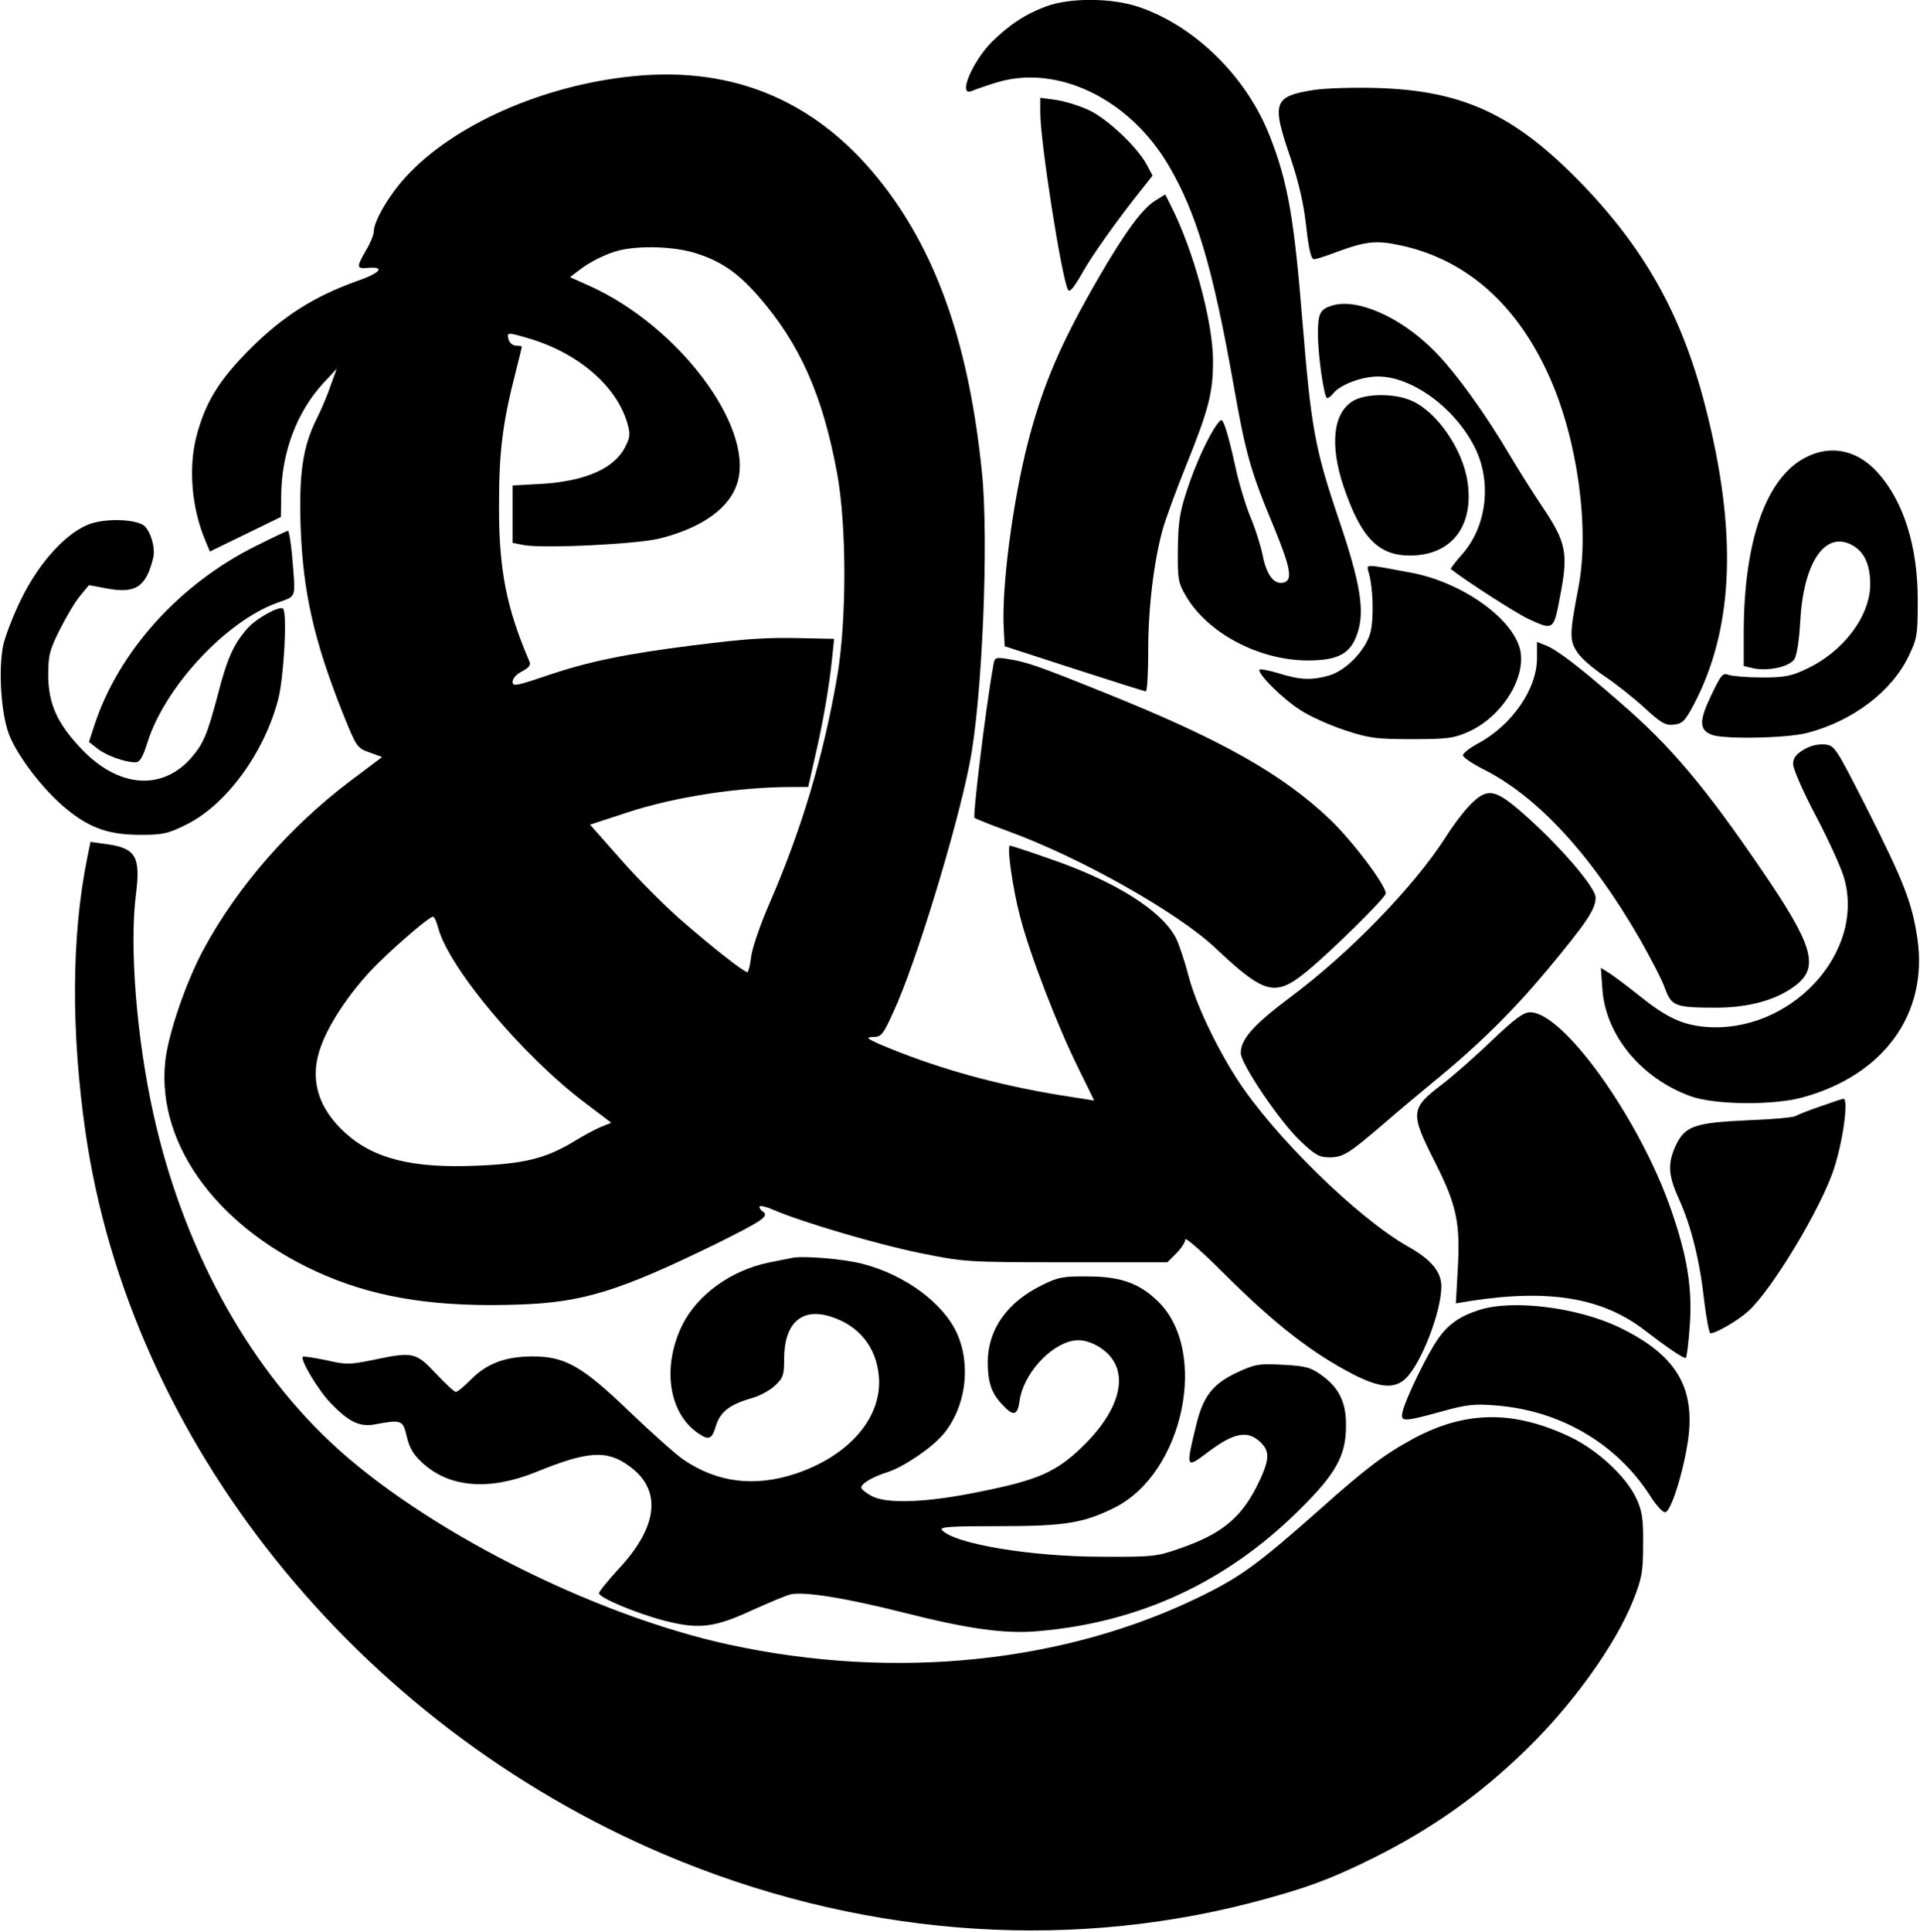
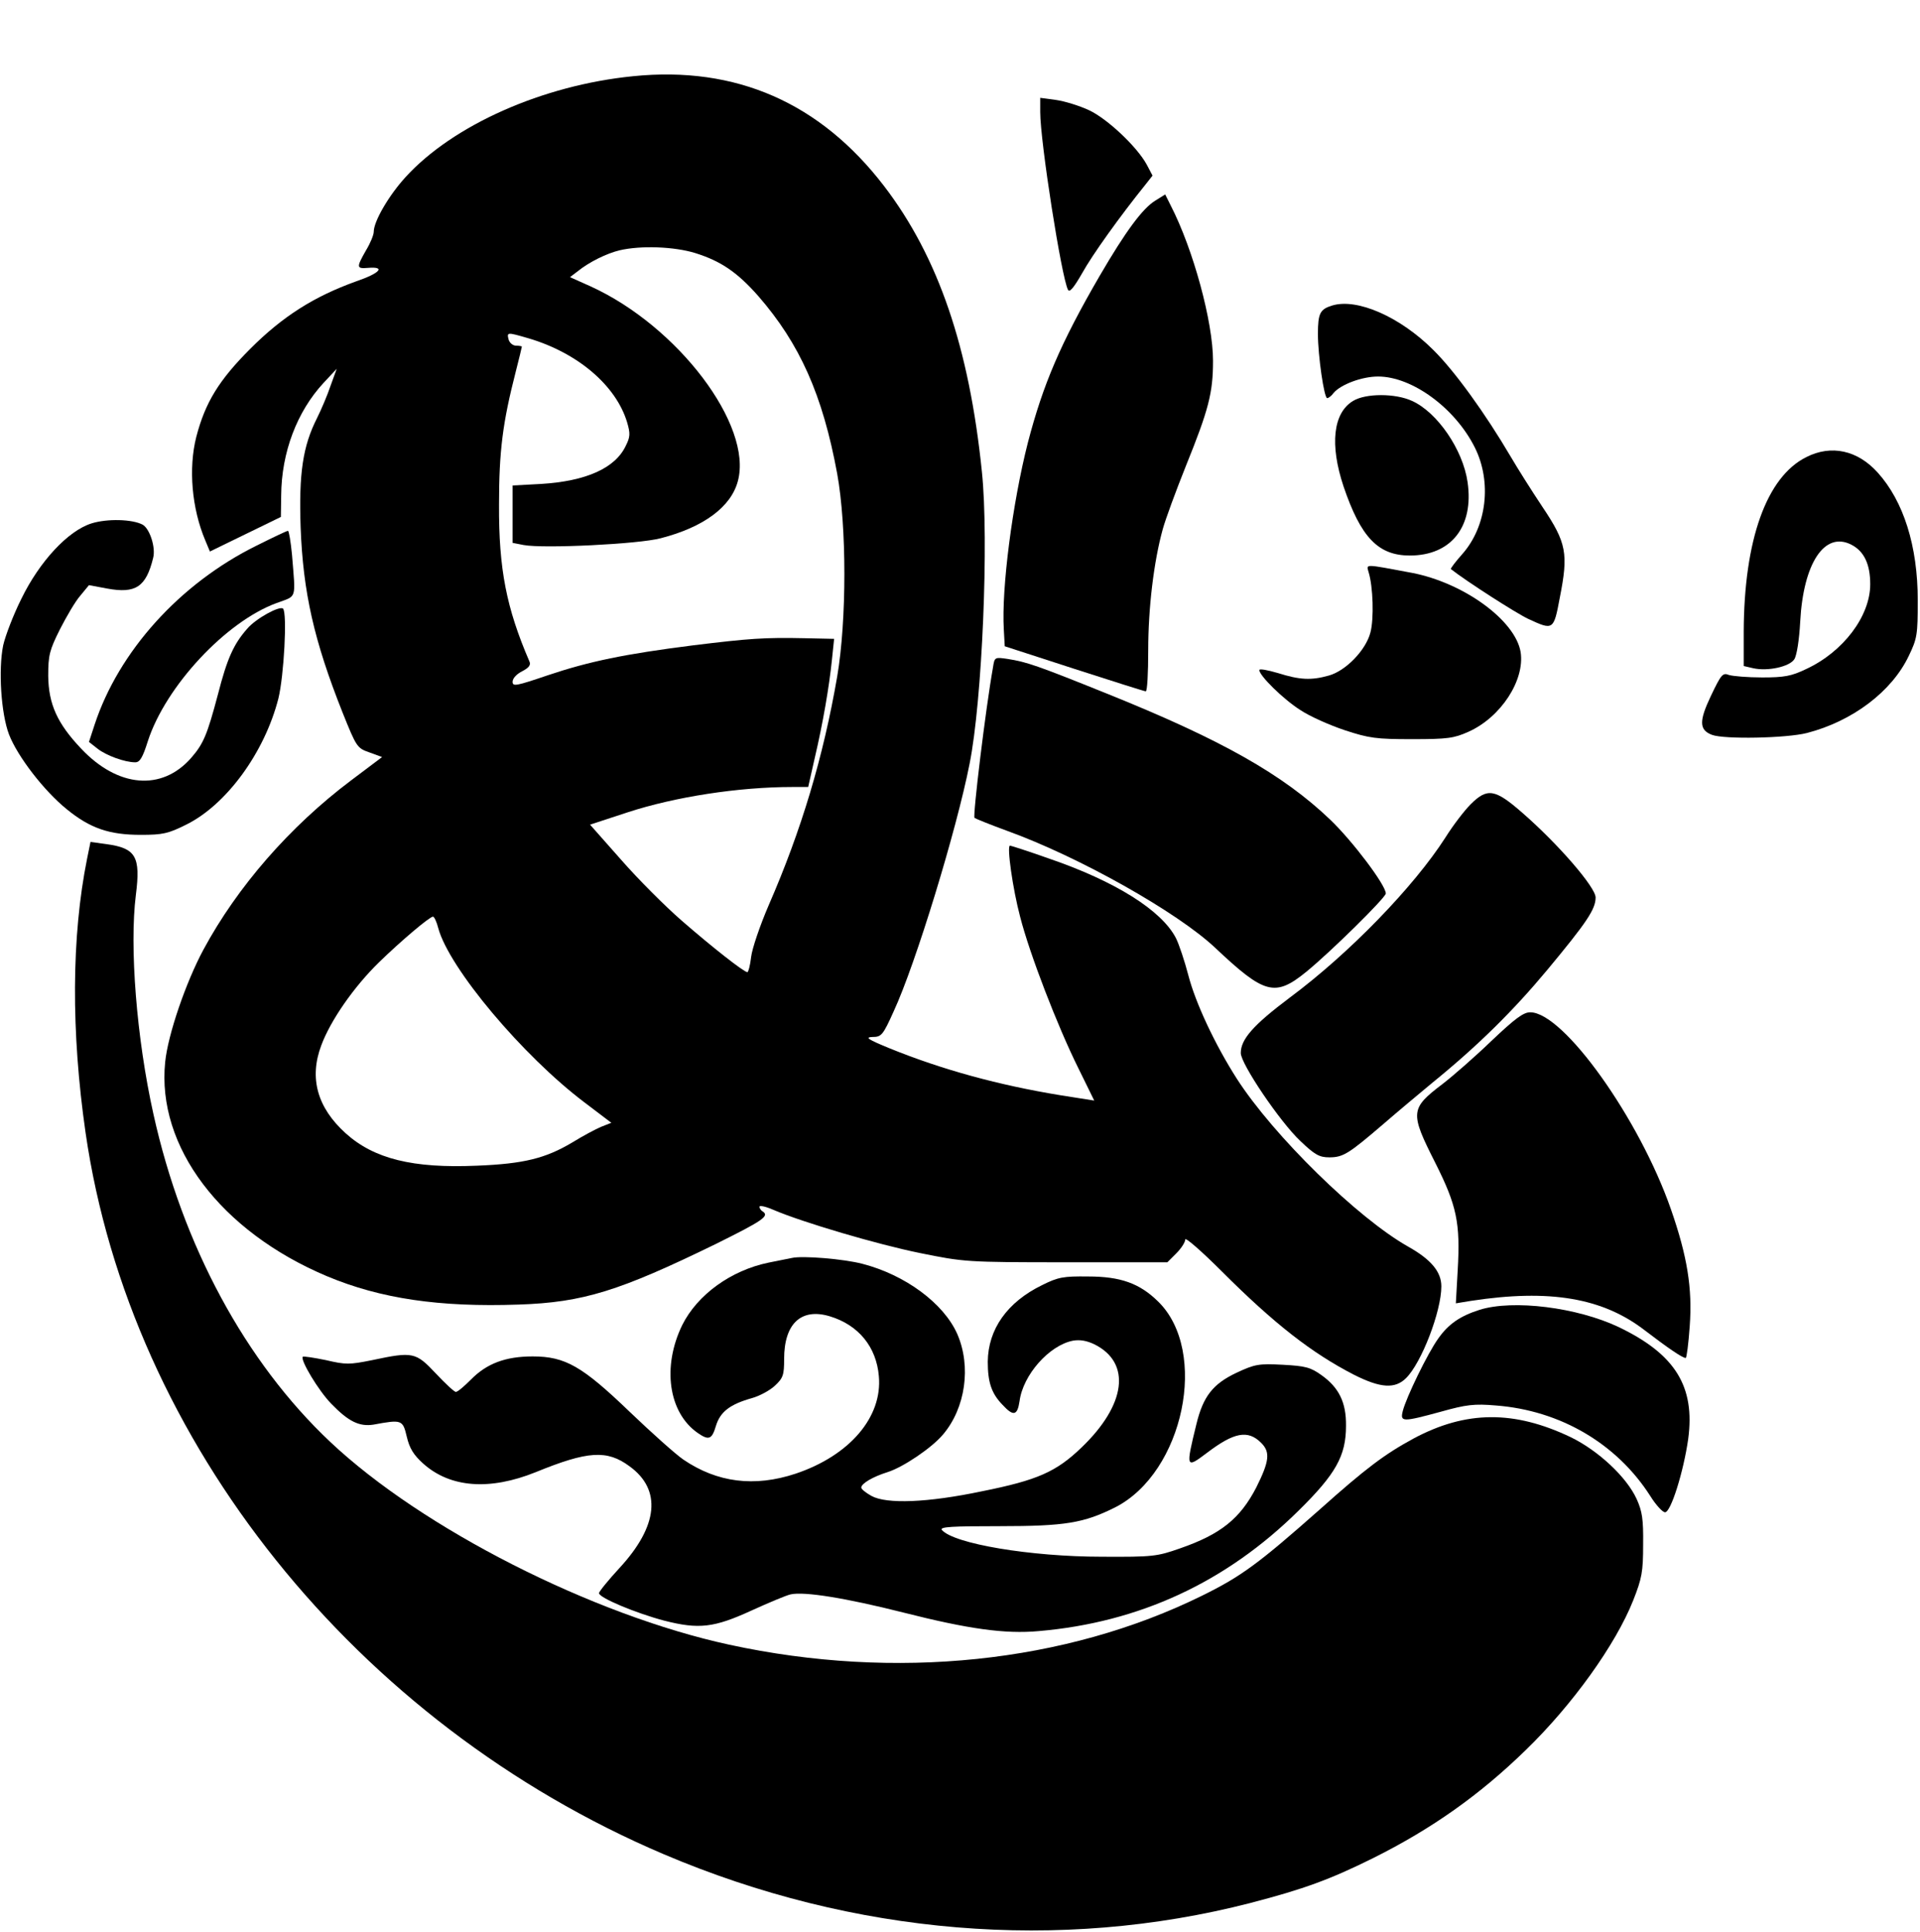
<svg xmlns="http://www.w3.org/2000/svg" version="1.0" width="621.451" height="625.185" viewBox="0 0 622 626" preserveAspectRatio="xMidYMid meet">
  <g transform="translate(0,626) scale(0.1,-0.1)" fill="#000000" stroke="none">
-     <path d="M3391 6240 c-68 -25 -120 -59 -178 -116 -64 -65 -111 -178 -65 -159 9 4 43 16 75 26 198 64 435 -49 563 -267 90 -153 143 -331 209 -702 41 -234 57 -289 132 -469 56 -136 62 -175 30 -181 -30 -6 -54 26 -66 89 -7 33 -25 90 -41 127 -15 37 -37 110 -48 162 -11 52 -26 109 -32 125 -11 29 -12 30 -27 10 -28 -38 -71 -131 -98 -215 -23 -69 -28 -104 -29 -190 -1 -97 1 -108 26 -151 71 -121 236 -208 394 -209 98 0 139 21 161 85 26 73 12 163 -61 377 -76 225 -88 292 -116 634 -27 335 -47 453 -106 603 -75 192 -242 356 -423 418 -87 30 -222 31 -300 3z" />
    <path d="M2050 6013 c-292 -29 -583 -158 -737 -327 -54 -59 -103 -143 -103 -177 0 -10 -11 -37 -25 -60 -32 -56 -31 -60 6 -57 59 5 40 -17 -39 -44 -136 -49 -237 -113 -342 -218 -102 -102 -146 -174 -175 -285 -26 -102 -15 -232 29 -336 l15 -36 115 56 115 56 1 70 c1 139 51 271 137 364 l43 46 -20 -55 c-10 -30 -30 -77 -44 -105 -46 -91 -59 -179 -53 -354 8 -210 43 -366 136 -600 45 -112 47 -115 87 -129 l41 -15 -101 -76 c-198 -149 -368 -344 -478 -548 -57 -106 -115 -275 -124 -364 -28 -274 180 -549 524 -694 174 -73 365 -101 622 -92 209 7 326 44 638 196 153 76 176 91 152 106 -5 3 -10 10 -10 15 0 5 20 1 45 -10 96 -41 337 -112 475 -140 143 -29 150 -30 473 -30 l329 0 29 29 c16 16 29 36 29 45 0 8 53 -38 118 -103 170 -170 292 -265 428 -335 87 -44 134 -47 170 -11 50 50 114 216 114 297 0 47 -33 87 -108 129 -163 92 -436 359 -555 544 -71 111 -134 246 -157 335 -12 46 -30 100 -40 120 -46 90 -197 185 -414 259 -65 23 -121 41 -124 41 -11 0 9 -141 33 -231 31 -121 121 -354 188 -489 l52 -106 -108 17 c-202 33 -385 83 -557 153 -68 28 -79 35 -54 36 29 0 34 5 69 83 71 153 204 588 246 802 41 204 63 726 40 946 -41 402 -141 696 -317 926 -207 270 -480 390 -814 356z m202 -573 c83 -26 136 -62 204 -139 135 -155 209 -321 256 -576 31 -171 31 -475 0 -657 -45 -261 -116 -498 -222 -741 -28 -65 -54 -141 -57 -168 -3 -27 -9 -49 -12 -49 -11 0 -113 80 -213 167 -53 46 -142 135 -197 198 l-100 113 122 40 c153 50 359 82 534 82 l51 0 21 93 c27 115 47 232 56 320 l7 67 -93 2 c-134 3 -184 -1 -364 -23 -221 -28 -337 -52 -471 -97 -103 -35 -114 -37 -114 -21 0 11 13 25 31 34 23 12 29 21 23 33 -74 172 -99 298 -98 507 0 174 12 266 54 430 11 43 20 80 20 82 0 1 -8 3 -19 3 -10 0 -21 9 -24 20 -6 24 -5 24 64 4 160 -47 284 -153 320 -272 11 -37 10 -48 -4 -76 -34 -73 -129 -115 -274 -124 l-93 -5 0 -93 0 -93 36 -7 c65 -12 373 3 444 22 140 36 228 102 250 185 49 181 -194 502 -477 631 l-67 30 25 19 c37 30 94 58 136 68 69 16 177 12 245 -9z m-833 -2187 c35 -130 274 -414 474 -565 l87 -66 -33 -13 c-17 -7 -60 -30 -94 -51 -86 -51 -156 -69 -309 -75 -207 -9 -333 22 -425 105 -92 83 -119 179 -79 285 30 81 106 190 187 269 71 69 163 147 175 148 4 0 12 -17 17 -37z" />
-     <path d="M4260 5969 c-134 -21 -141 -39 -80 -217 28 -83 44 -152 52 -226 8 -73 16 -106 25 -106 7 0 41 11 75 24 96 35 128 38 210 20 212 -47 376 -193 480 -429 90 -203 129 -489 92 -680 -29 -150 -29 -171 -3 -209 12 -19 52 -53 88 -77 36 -24 94 -70 129 -102 53 -49 68 -58 95 -55 28 3 36 11 64 63 131 247 144 560 38 970 -77 299 -199 515 -413 733 -211 214 -378 290 -657 297 -71 2 -159 -1 -195 -6z" />
+     <path d="M4260 5969 z" />
    <path d="M3370 5897 c0 -96 69 -536 90 -576 5 -10 19 7 46 54 32 58 122 184 206 288 l22 28 -19 36 c-31 57 -127 148 -187 176 -30 14 -78 29 -106 33 l-52 7 0 -46z" />
    <path d="M3743 5610 c-41 -25 -96 -99 -181 -245 -126 -217 -183 -351 -232 -539 -50 -196 -86 -473 -78 -606 l3 -54 225 -73 c124 -40 228 -73 232 -73 5 0 8 60 8 133 0 137 18 287 47 392 9 33 43 125 75 205 74 183 88 237 88 341 0 126 -64 361 -137 503 l-18 36 -32 -20z" />
    <path d="M4316 5270 c-39 -12 -46 -25 -46 -92 0 -70 20 -208 30 -208 4 0 14 7 21 17 23 27 91 53 144 53 110 0 250 -102 314 -231 55 -111 38 -254 -40 -343 -23 -26 -40 -48 -38 -50 51 -40 210 -142 250 -161 82 -38 83 -38 103 69 28 142 22 177 -56 293 -36 54 -82 127 -103 163 -83 141 -182 278 -251 346 -107 107 -247 169 -328 144z" />
    <path d="M4384 4961 c-65 -39 -76 -142 -31 -277 56 -165 112 -224 215 -224 134 0 208 94 187 238 -15 105 -98 226 -180 263 -54 25 -150 25 -191 0z" />
    <path d="M5853 4779 c-129 -64 -202 -268 -203 -566 l0 -111 30 -7 c48 -11 119 5 134 29 8 12 16 64 19 121 10 190 79 295 166 250 41 -21 61 -63 61 -128 0 -103 -87 -219 -208 -275 -48 -23 -71 -27 -142 -27 -47 0 -95 4 -108 8 -20 8 -25 2 -58 -67 -39 -82 -39 -111 3 -127 39 -15 242 -11 308 6 147 38 275 134 330 250 27 56 29 68 29 180 0 176 -46 321 -130 414 -65 72 -150 91 -231 50z" />
    <path d="M295 4564 c-76 -24 -168 -123 -227 -244 -26 -52 -52 -120 -59 -151 -16 -79 -7 -221 19 -289 28 -72 114 -183 187 -242 76 -62 138 -83 240 -83 71 0 89 4 147 33 130 64 254 233 299 409 18 74 29 276 15 291 -11 10 -88 -32 -116 -65 -44 -50 -65 -96 -95 -213 -35 -132 -47 -160 -87 -206 -95 -108 -237 -96 -356 30 -78 82 -106 145 -107 236 0 67 4 83 38 151 21 41 50 91 66 109 l28 34 59 -11 c92 -17 126 5 149 99 9 34 -11 95 -34 108 -34 18 -115 20 -166 4z" />
    <path d="M830 4492 c-249 -123 -447 -343 -525 -581 l-18 -55 28 -22 c28 -22 88 -44 122 -44 15 0 24 15 41 69 58 178 253 387 417 447 67 25 62 8 50 157 -4 42 -10 77 -13 77 -4 0 -50 -22 -102 -48z" />
    <path d="M4434 4407 c15 -47 18 -153 6 -197 -15 -57 -80 -124 -135 -139 -57 -16 -94 -14 -164 8 -34 10 -61 15 -61 10 0 -18 77 -94 132 -129 31 -21 97 -50 145 -66 79 -26 102 -29 218 -29 116 0 136 3 183 24 105 47 183 167 169 258 -17 103 -185 225 -353 257 -155 29 -147 29 -140 3z" />
-     <path d="M4980 4127 c0 -100 -82 -218 -193 -277 -26 -14 -47 -31 -47 -37 0 -7 31 -28 69 -47 174 -88 348 -277 504 -548 35 -62 73 -134 82 -161 21 -57 33 -62 165 -62 111 0 203 27 263 76 71 58 49 130 -110 363 -190 279 -301 410 -466 552 -133 116 -203 169 -239 183 l-28 11 0 -53z" />
    <path d="M3217 4098 c-24 -134 -66 -482 -60 -488 4 -3 51 -22 103 -41 236 -85 555 -265 677 -380 160 -151 194 -160 295 -78 82 67 258 241 258 254 0 27 -107 169 -180 239 -154 147 -352 259 -725 409 -226 91 -258 102 -321 112 -41 6 -42 6 -47 -27z" />
-     <path d="M5843 3830 c-24 -14 -33 -27 -33 -46 0 -15 33 -91 74 -168 41 -78 82 -168 91 -200 71 -244 -176 -508 -452 -483 -75 7 -126 32 -213 102 -36 29 -78 60 -94 71 l-29 18 5 -70 c11 -149 126 -288 286 -346 77 -28 267 -30 362 -4 264 72 408 271 373 514 -17 117 -45 187 -161 417 -107 210 -107 210 -142 213 -22 1 -47 -5 -67 -18z" />
    <path d="M4765 3654 c-20 -20 -57 -68 -82 -108 -102 -159 -311 -375 -505 -519 -117 -88 -158 -134 -158 -179 0 -35 127 -223 193 -285 47 -45 62 -53 94 -53 45 0 63 12 174 107 46 40 118 100 159 134 149 121 263 234 373 366 128 154 157 197 157 235 0 33 -121 173 -237 274 -89 78 -114 82 -168 28z" />
    <path d="M281 3478 c-51 -253 -52 -562 -5 -888 145 -1001 877 -1914 1874 -2338 616 -262 1283 -317 1901 -158 173 45 258 76 399 146 190 95 344 204 493 349 151 146 292 342 349 486 28 71 32 92 32 180 1 83 -3 108 -21 148 -33 72 -125 157 -213 200 -184 88 -340 87 -510 -4 -94 -51 -154 -96 -303 -229 -200 -177 -256 -218 -382 -280 -442 -218 -994 -276 -1533 -159 -443 96 -995 376 -1293 657 -275 259 -479 637 -573 1062 -55 247 -78 543 -57 710 16 125 0 152 -96 165 l-51 7 -11 -54z" />
    <path d="M4832 2887 c-53 -51 -125 -114 -159 -140 -104 -79 -105 -92 -23 -254 70 -139 82 -195 73 -349 l-6 -107 49 8 c255 39 427 10 564 -96 72 -55 121 -89 132 -89 3 0 9 46 13 103 9 123 -8 227 -61 379 -102 293 -348 638 -456 638 -22 0 -49 -20 -126 -93z" />
-     <path d="M5898 2675 c-38 -13 -73 -27 -80 -31 -7 -5 -78 -11 -158 -14 -171 -8 -201 -19 -231 -83 -26 -58 -24 -95 11 -172 40 -88 68 -202 82 -331 7 -57 16 -104 20 -104 18 0 89 41 122 71 76 67 239 338 279 464 30 93 47 225 30 225 -5 -1 -38 -12 -75 -25z" />
    <path d="M2565 2184 c-11 -2 -45 -9 -75 -15 -122 -25 -231 -104 -280 -202 -66 -135 -45 -284 50 -350 36 -25 46 -21 59 23 14 46 46 70 117 90 25 7 58 25 74 40 27 25 30 35 30 87 0 114 55 166 148 138 93 -28 151 -99 159 -194 12 -132 -94 -257 -270 -316 -133 -44 -254 -29 -364 46 -26 18 -104 88 -173 154 -154 148 -209 180 -315 180 -88 0 -149 -23 -200 -75 -22 -22 -43 -40 -49 -40 -5 0 -34 27 -65 60 -65 69 -74 71 -206 43 -74 -15 -86 -15 -150 0 -39 8 -72 13 -75 11 -9 -10 51 -110 92 -152 56 -58 91 -75 137 -68 92 17 95 16 108 -39 9 -38 22 -59 53 -87 88 -79 216 -88 365 -28 169 69 231 73 304 19 105 -76 93 -194 -33 -330 -36 -39 -66 -76 -66 -81 0 -15 120 -65 211 -89 113 -29 162 -23 284 33 55 25 112 49 126 52 44 10 180 -12 366 -59 209 -53 329 -70 438 -60 326 28 607 158 842 390 121 119 154 178 154 275 1 76 -23 124 -79 164 -36 26 -53 30 -126 34 -78 4 -90 2 -150 -26 -76 -36 -108 -76 -130 -167 -35 -143 -34 -144 35 -92 87 66 132 75 175 32 30 -30 27 -59 -16 -145 -52 -100 -114 -151 -247 -197 -74 -26 -88 -28 -253 -27 -231 0 -481 42 -519 87 -7 10 34 12 187 12 213 0 273 10 375 61 222 113 304 506 139 667 -60 59 -122 81 -227 81 -80 1 -97 -2 -149 -28 -113 -55 -175 -143 -176 -248 0 -67 12 -103 48 -140 35 -38 48 -35 55 12 11 85 96 181 173 196 23 4 45 0 70 -12 120 -60 102 -196 -42 -334 -82 -79 -143 -106 -323 -142 -176 -37 -309 -42 -358 -15 -18 10 -33 22 -33 27 0 13 37 35 85 50 51 16 144 79 180 122 73 86 92 221 46 326 -44 99 -168 191 -307 227 -61 16 -195 27 -229 19z" />
    <path d="M4794 2016 c-63 -20 -101 -46 -134 -93 -34 -47 -104 -191 -115 -235 -9 -36 -1 -36 124 -2 82 23 108 26 178 20 208 -16 391 -123 500 -293 18 -29 40 -53 48 -53 19 0 60 132 75 237 23 171 -42 275 -225 363 -135 64 -342 90 -451 56z" />
  </g>
</svg>